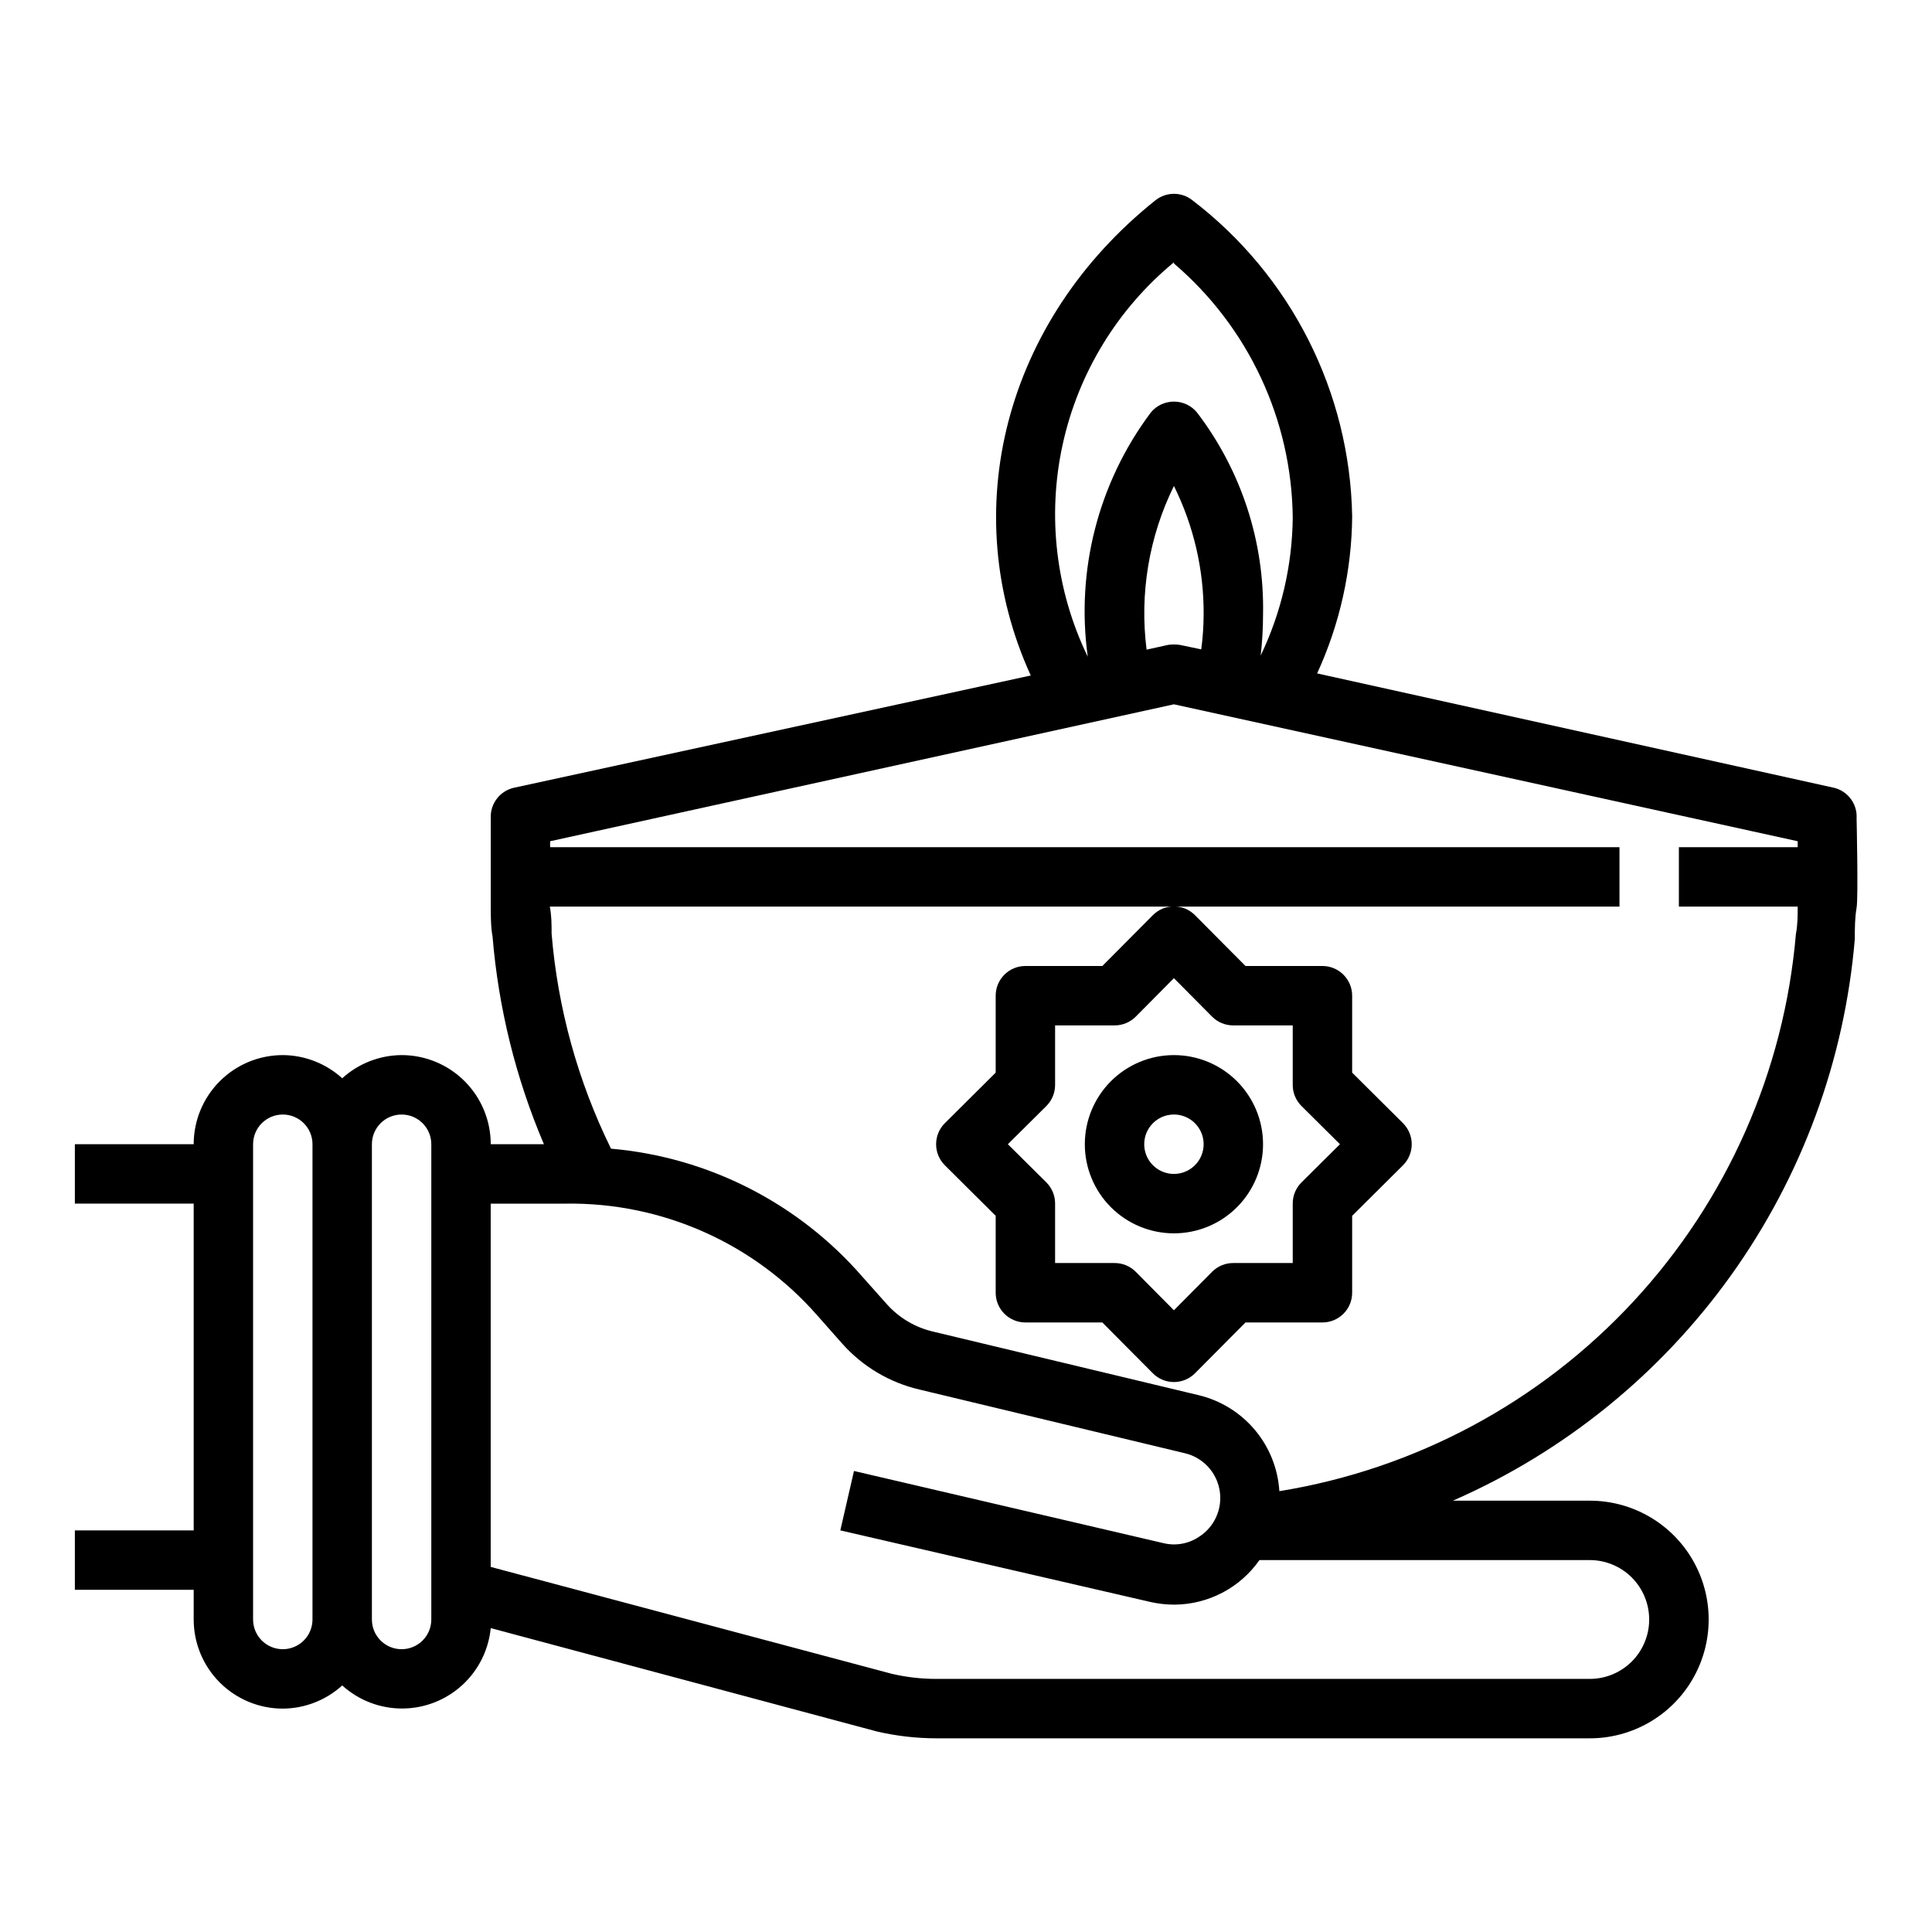
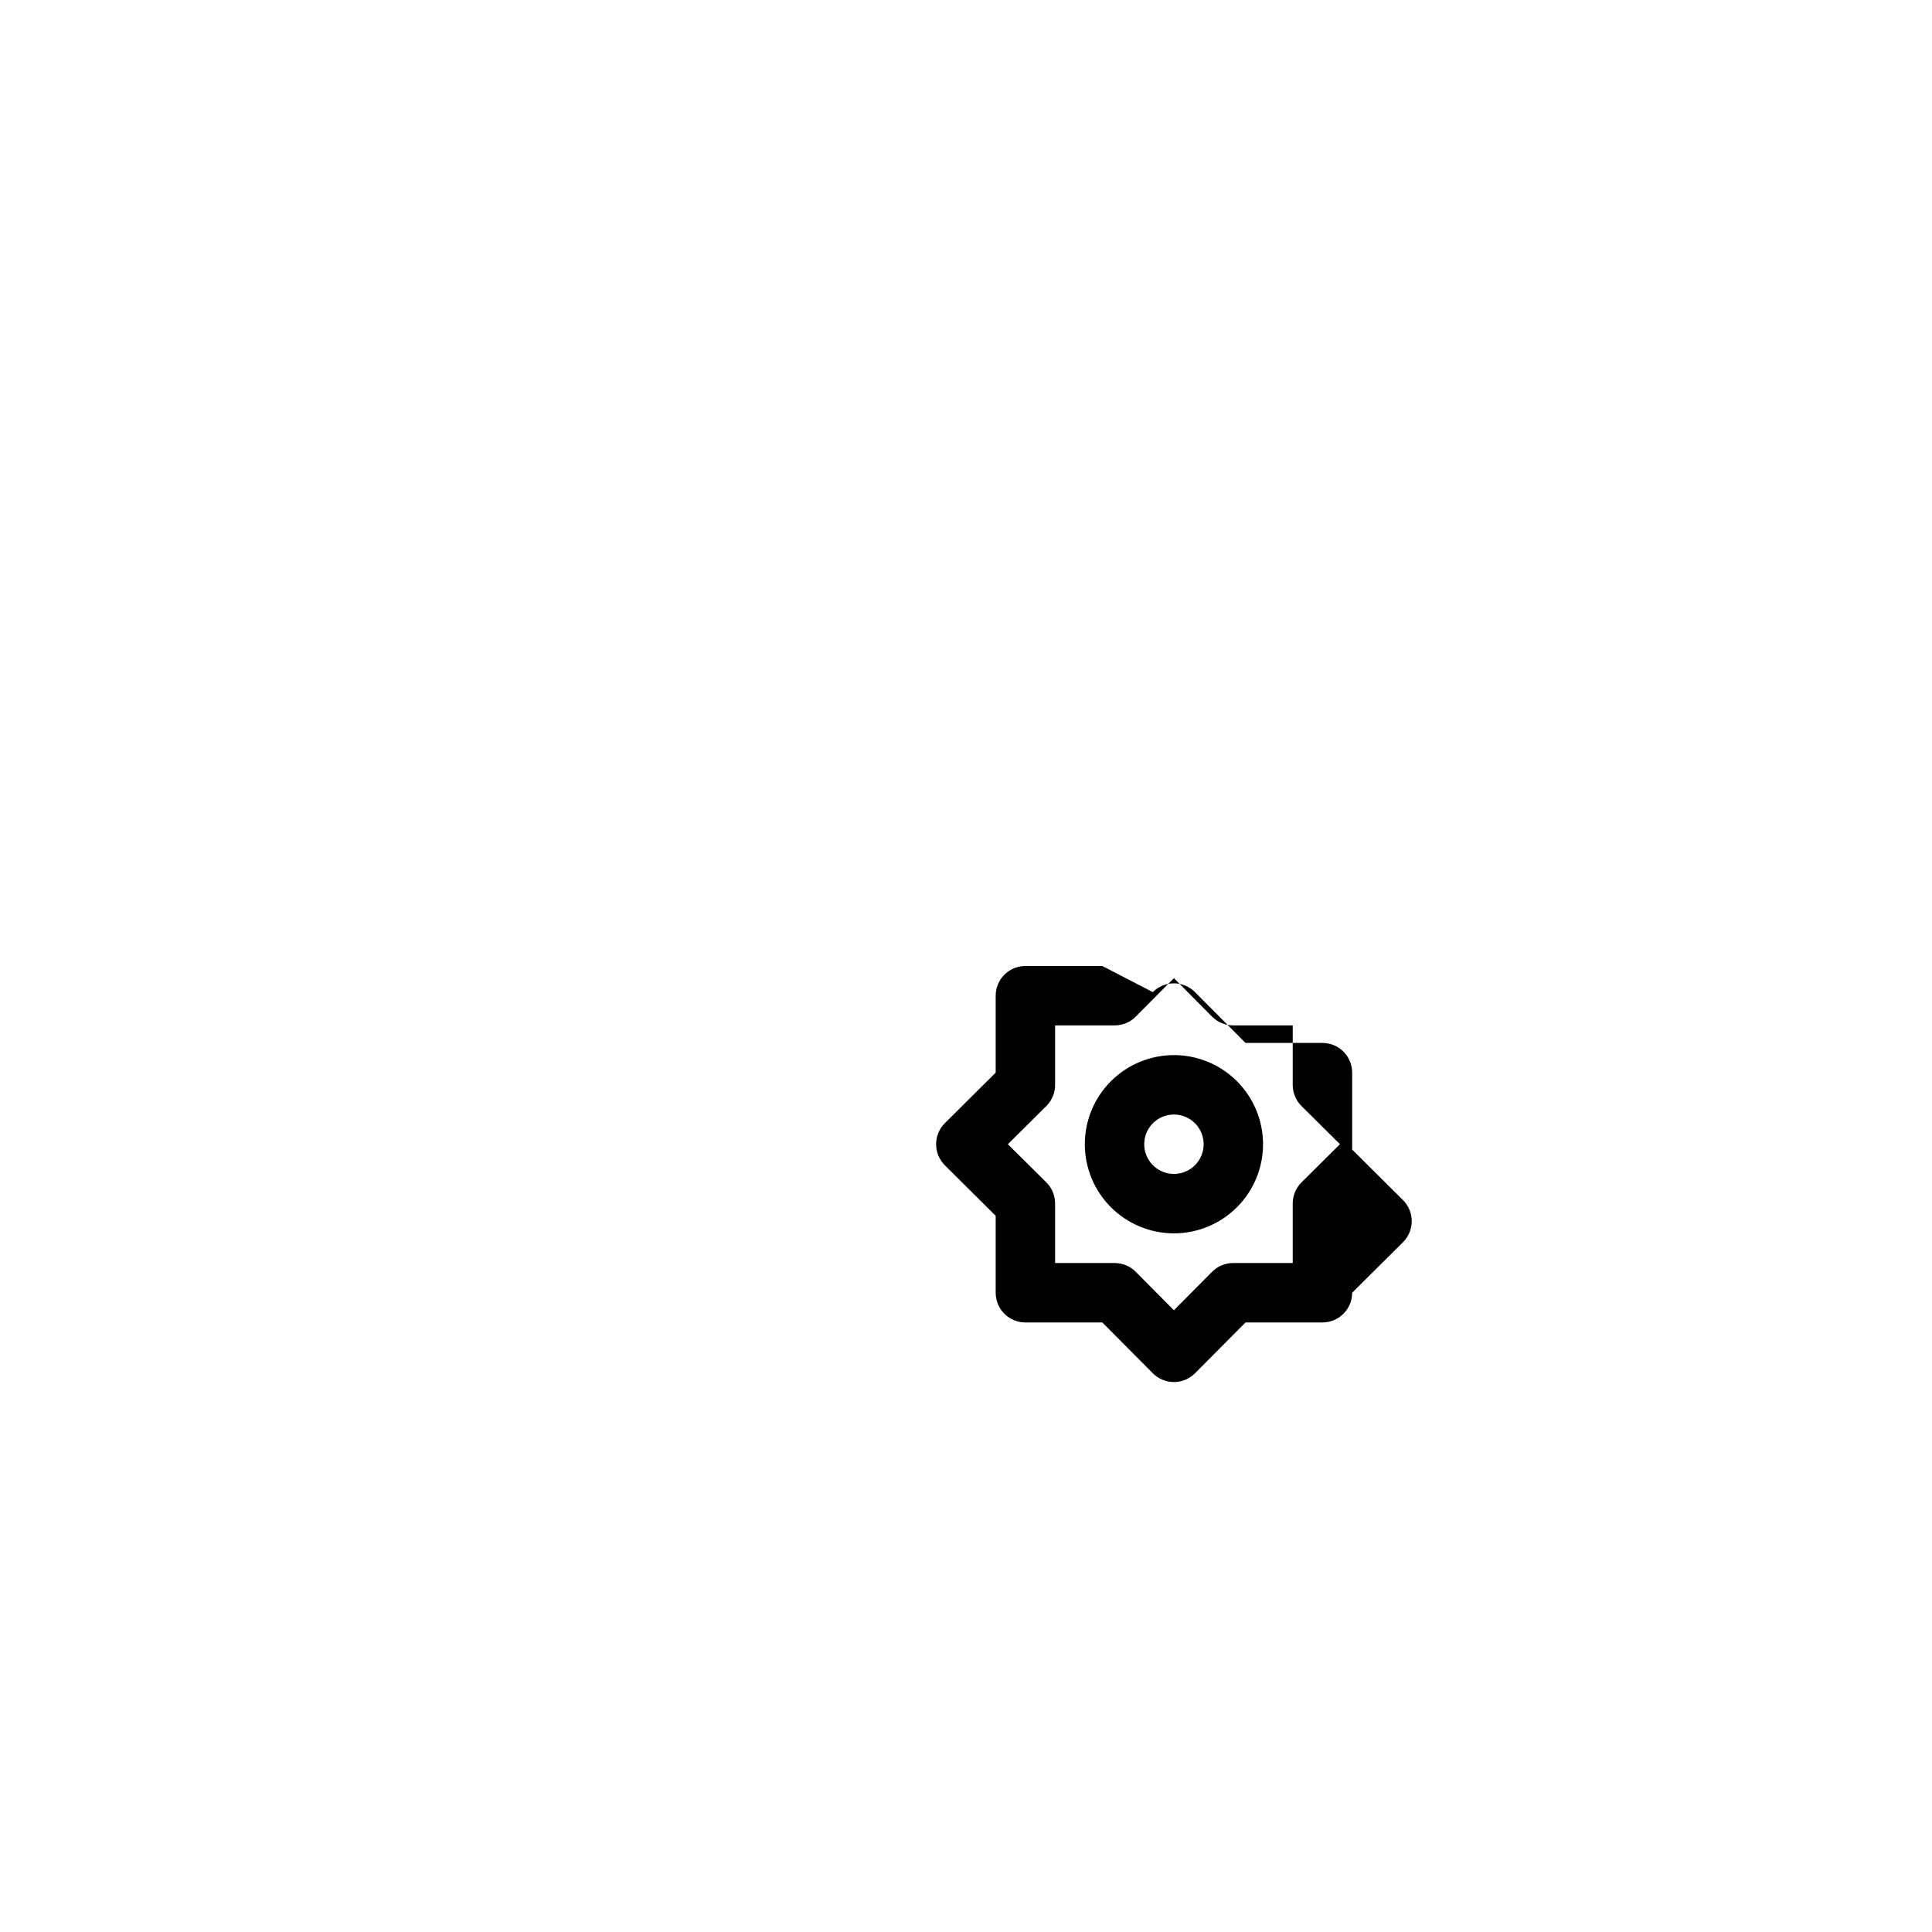
<svg xmlns="http://www.w3.org/2000/svg" fill="#000000" width="800px" height="800px" version="1.1" viewBox="144 144 512 512">
  <g>
-     <path d="m630.02 352.77-136.97-30.309v0.004c6.004-13.07 9.172-27.262 9.289-41.645-0.594-32.922-16.191-63.77-42.352-83.758-2.863-2.262-6.902-2.262-9.762 0-40.07 31.961-52.898 82.5-33.062 125.95l-136.97 29.754c-3.664 0.824-6.234 4.121-6.141 7.871v23.617c0 1.652 0 5.59 0.473 7.871 1.559 18.98 6.156 37.586 13.617 55.105h-14.09c0-6.262-2.488-12.27-6.918-16.699-4.43-4.43-10.434-6.918-16.699-6.918-5.824 0.035-11.434 2.223-15.742 6.141-4.312-3.918-9.918-6.106-15.746-6.141-6.262 0-12.27 2.488-16.699 6.918-4.43 4.43-6.918 10.438-6.918 16.699h-31.488v15.742l31.488 0.004v86.59h-31.488v15.742l31.488 0.004v7.871c0 6.262 2.488 12.27 6.918 16.699 4.43 4.43 10.438 6.918 16.699 6.918 5.828-0.035 11.434-2.223 15.746-6.141 4.344 3.934 9.996 6.117 15.859 6.113 5.863 0 11.516-2.184 15.859-6.121s7.066-9.352 7.641-15.188l102.34 27.395c5.164 1.199 10.445 1.805 15.742 1.812h173.19c11.25 0 21.645-6.004 27.27-15.746 5.625-9.742 5.625-21.746 0-31.488s-16.02-15.742-27.27-15.742h-36.293c29.516-12.918 54.992-33.57 73.742-59.773 18.746-26.203 30.07-56.98 32.77-89.086 0-2.754 0-5.59 0.473-8.266 0.473-2.676 0-23.617 0-23.617h-0.004c0.266-3.82-2.262-7.277-5.981-8.188zm-182.16-36.605c-1.895-14.855 0.625-29.941 7.242-43.375 5.258 10.59 7.953 22.266 7.875 34.086-0.016 3.082-0.227 6.156-0.633 9.211l-5.668-1.18c-1.043-0.156-2.106-0.156-3.148 0zm7.242-102.34c19.73 16.832 31.211 41.375 31.488 67.309-0.121 12.676-3.023 25.172-8.5 36.602 0.418-3.606 0.629-7.231 0.629-10.863 0.398-19.305-5.762-38.176-17.477-53.527-1.5-1.852-3.758-2.922-6.141-2.914-2.383-0.008-4.637 1.062-6.141 2.914-13.875 18.523-19.875 41.781-16.688 64.707-8.457-17.465-10.805-37.262-6.664-56.219s14.527-35.973 29.492-48.32zm-236.16 367.23c-4.348 0-7.871-3.523-7.871-7.871v-125.95c0-4.348 3.523-7.871 7.871-7.871s7.871 3.523 7.871 7.871v125.95c0 2.086-0.828 4.09-2.305 5.566-1.477 1.477-3.477 2.305-5.566 2.305zm39.359-7.871c0 4.348-3.523 7.871-7.871 7.871-4.348 0-7.871-3.523-7.871-7.871v-125.95c0-4.348 3.523-7.871 7.871-7.871 4.348 0 7.871 3.523 7.871 7.871zm322.75 0c0 4.176-1.66 8.18-4.609 11.133-2.953 2.953-6.957 4.609-11.133 4.609h-173.19c-3.945 0-7.883-0.449-11.727-1.336l-106.35-28.34v-96.273h19.836c25.531-0.387 49.938 10.465 66.754 29.676l6.613 7.477c5.41 6.059 12.559 10.293 20.469 12.125l70.219 16.848c4.797 1.105 8.457 4.988 9.281 9.84 0.828 4.852-1.344 9.727-5.504 12.355-2.758 1.832-6.152 2.434-9.367 1.656l-82.027-19.129-3.621 15.742 82.184 18.973c2.066 0.465 4.18 0.703 6.297 0.707 9.004-0.031 17.43-4.434 22.594-11.809h87.539c4.176 0 8.18 1.66 11.133 4.613 2.949 2.953 4.609 6.957 4.609 11.133zm-98.008-34.008c-0.371-5.961-2.641-11.648-6.481-16.223-3.84-4.578-9.043-7.801-14.852-9.203l-70.375-16.848c-4.742-1.09-9.031-3.621-12.281-7.242l-6.453-7.242c-16.965-19.566-40.879-31.766-66.676-34.008-8.777-17.844-14.117-37.176-15.746-56.992 0-2.363 0-4.723-0.473-7.164h283.47v-15.742h-283.39v-1.574l165.31-36.289 165.31 36.289v1.574h-31.488v15.742h31.488c0 2.363 0 4.801-0.473 7.242-3.09 36.352-18.242 70.629-43.043 97.387-24.805 26.758-57.836 44.457-93.852 50.293z" />
-     <path d="m436.13 400h-20.391c-4.348 0-7.871 3.523-7.871 7.871v20.387l-13.461 13.383c-1.492 1.48-2.328 3.492-2.328 5.59 0 2.098 0.836 4.109 2.328 5.59l13.461 13.383v20.387c0 2.09 0.828 4.09 2.305 5.566 1.477 1.477 3.481 2.305 5.566 2.305h20.387l13.383 13.461v0.004c1.48 1.488 3.492 2.328 5.59 2.328 2.102 0 4.113-0.84 5.59-2.328l13.383-13.465h20.387c2.09 0 4.094-0.828 5.566-2.305 1.477-1.477 2.309-3.477 2.309-5.566v-20.387l13.461-13.383c1.488-1.48 2.328-3.492 2.328-5.59 0-2.098-0.84-4.109-2.328-5.59l-13.461-13.383v-20.387c0-2.09-0.832-4.09-2.309-5.566-1.473-1.477-3.477-2.305-5.566-2.305h-20.387l-13.383-13.461c-1.477-1.492-3.488-2.332-5.59-2.332-2.098 0-4.109 0.84-5.59 2.332zm29.125 13.461c1.484 1.473 3.496 2.293 5.59 2.281h15.742v15.746c-0.012 2.09 0.809 4.102 2.285 5.586l10.23 10.156-10.234 10.156h0.004c-1.477 1.484-2.297 3.496-2.285 5.59v15.742h-15.742c-2.094-0.012-4.106 0.809-5.59 2.281l-10.156 10.234-10.156-10.234h0.004c-1.488-1.473-3.5-2.293-5.59-2.281h-15.746v-15.742c0.012-2.094-0.809-4.106-2.281-5.59l-10.234-10.156 10.234-10.156c1.473-1.484 2.293-3.496 2.281-5.586v-15.746h15.746c2.09 0.012 4.102-0.809 5.59-2.281l10.152-10.234z" />
+     <path d="m436.13 400h-20.391c-4.348 0-7.871 3.523-7.871 7.871v20.387l-13.461 13.383c-1.492 1.48-2.328 3.492-2.328 5.59 0 2.098 0.836 4.109 2.328 5.59l13.461 13.383v20.387c0 2.09 0.828 4.09 2.305 5.566 1.477 1.477 3.481 2.305 5.566 2.305h20.387l13.383 13.461v0.004c1.48 1.488 3.492 2.328 5.59 2.328 2.102 0 4.113-0.84 5.59-2.328l13.383-13.465h20.387c2.09 0 4.094-0.828 5.566-2.305 1.477-1.477 2.309-3.477 2.309-5.566l13.461-13.383c1.488-1.48 2.328-3.492 2.328-5.59 0-2.098-0.84-4.109-2.328-5.59l-13.461-13.383v-20.387c0-2.09-0.832-4.09-2.309-5.566-1.473-1.477-3.477-2.305-5.566-2.305h-20.387l-13.383-13.461c-1.477-1.492-3.488-2.332-5.59-2.332-2.098 0-4.109 0.84-5.59 2.332zm29.125 13.461c1.484 1.473 3.496 2.293 5.59 2.281h15.742v15.746c-0.012 2.09 0.809 4.102 2.285 5.586l10.23 10.156-10.234 10.156h0.004c-1.477 1.484-2.297 3.496-2.285 5.59v15.742h-15.742c-2.094-0.012-4.106 0.809-5.59 2.281l-10.156 10.234-10.156-10.234h0.004c-1.488-1.473-3.5-2.293-5.59-2.281h-15.746v-15.742c0.012-2.094-0.809-4.106-2.281-5.59l-10.234-10.156 10.234-10.156c1.473-1.484 2.293-3.496 2.281-5.586v-15.746h15.746c2.09 0.012 4.102-0.809 5.59-2.281l10.152-10.234z" />
    <path d="m431.49 447.23c0 6.262 2.488 12.27 6.914 16.699 4.43 4.43 10.438 6.918 16.699 6.918 6.266 0 12.27-2.488 16.699-6.918 4.43-4.43 6.918-10.438 6.918-16.699s-2.488-12.27-6.918-16.699c-4.43-4.43-10.434-6.918-16.699-6.918-6.262 0-12.27 2.488-16.699 6.918-4.426 4.43-6.914 10.438-6.914 16.699zm23.617-7.871h-0.004c3.184 0 6.055 1.918 7.273 4.859s0.547 6.328-1.707 8.578c-2.25 2.25-5.637 2.926-8.578 1.707s-4.859-4.09-4.859-7.273c0-4.348 3.523-7.871 7.871-7.871z" />
  </g>
</svg>